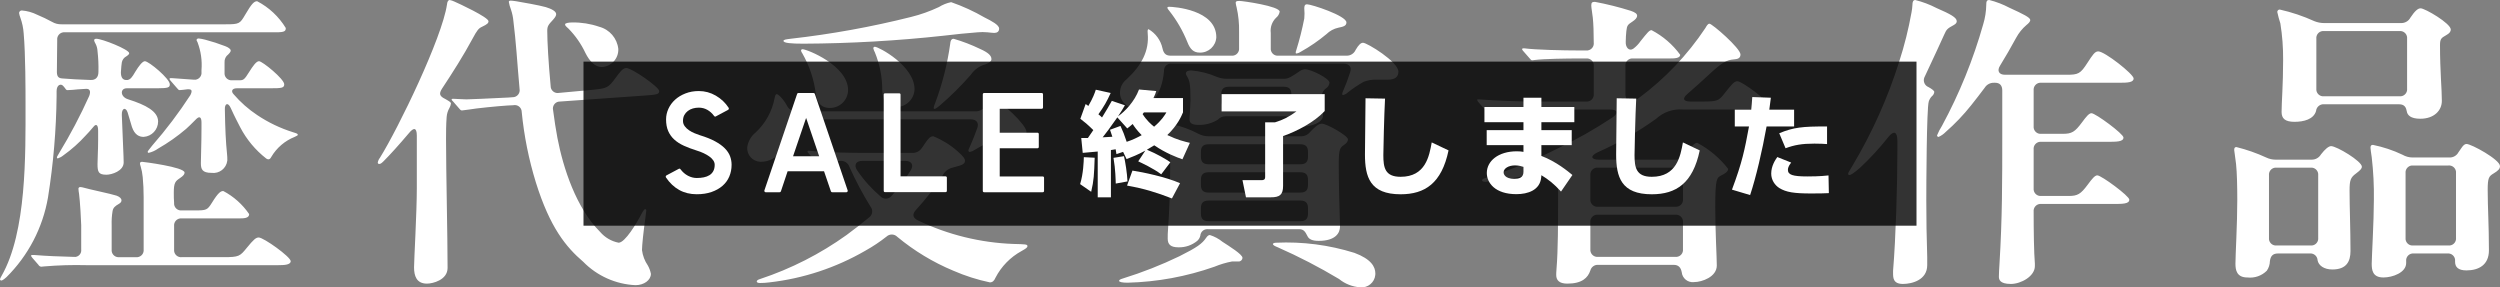
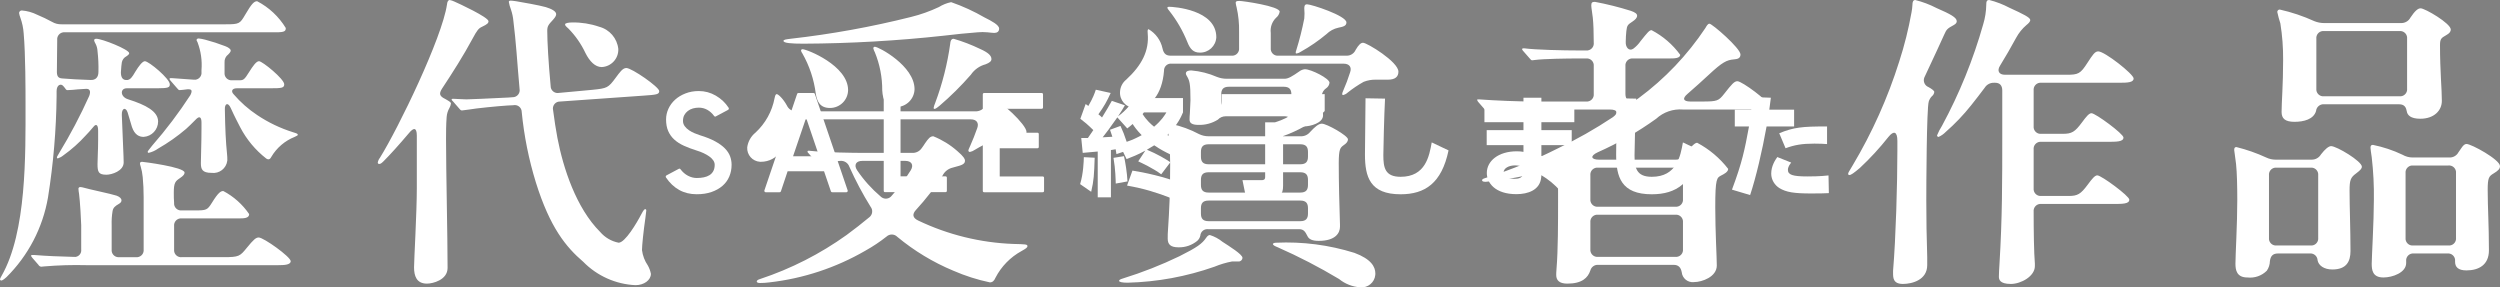
<svg xmlns="http://www.w3.org/2000/svg" id="_レイヤー_2" viewBox="0 0 243.81 28.026">
  <rect x="0" y="0" width="243.81" height="28.026" fill="#808080" stroke="none" />
  <g id="_レイヤー_1-2">
    <path id="_パス_4798" d="m15.42,11.85c0-.99-1.2-1.62-2.91-2.16-.81-.24-.81-1.08-.15-1.08h2.97c1.11,0,1.23-.09,1.23-.39,0-.54-2.04-2.25-2.43-2.25-.24,0-.6.48-.93,1.02-.33.57-.48.75-.75.81-.48.06-.66-.24-.66-.75.03-.48.06-.78.09-.96.048-.259.215-.481.45-.6.18-.12.27-.21.27-.3,0-.36-2.64-1.41-3.21-1.41-.09,0-.21.03-.21.15.019.107.06.209.12.3.127.23.199.487.21.75.079.677.109,1.359.09,2.04,0,.51-.27.81-.78.78-.96-.03-2.1-.09-2.76-.15-.39-.03-.54-.21-.51-.81,0-1.05.03-2.07.03-2.94-.041-.373.229-.709.602-.75.049-.005.099-.005.148,0h20.58c.87,0,.96-.12.96-.42-.674-1.109-1.639-2.011-2.79-2.61-.3,0-.54.24-1.17,1.32-.51.87-.57.93-1.89.93H6c-.326.01-.649-.074-.93-.24-.467-.255-.948-.486-1.44-.69-.468-.235-.978-.377-1.5-.42-.139-.004-.258.101-.27.24.022.154.062.305.12.45.184.501.295,1.027.33,1.56.18,2.01.18,5.67.18,6.87,0,4.92.12,12.48-2.34,16.77-.12.21-.15.27-.15.33.004.064.056.116.12.12.09,0,.24-.09.51-.33,2.125-2.106,3.54-4.822,4.05-7.77.524-3.275.804-6.584.84-9.9v-.48c0-.6.42-.78.66-.48l.15.18c.12.18.15.21.27.21l.51-.03c.27-.03.6-.06,1.2-.09.45-.06.57.21.39.69-.865,1.918-1.847,3.782-2.94,5.58-.18.3-.21.36-.21.42-.006.044.025.084.069.09.007.001.014.001.021,0,.197-.065.381-.167.54-.3.799-.568,1.533-1.222,2.19-1.95.21-.21.42-.45.75-.84.21-.27.45-.27.45.39v.9c0,1.02-.06,1.8-.06,2.34,0,.78.09,1.05.87,1.05.51,0,1.68-.36,1.68-1.2,0-.57-.09-2.16-.18-4.62-.03-.69.39-.81.57-.24.21.66.3,1.05.42,1.41.27.78.72.96,1.14.96.791-.052,1.406-.707,1.41-1.5Zm6.84-6.54c.21-.21.24-.3.24-.39,0-.12-.21-.3-.54-.42-.638-.246-1.289-.456-1.95-.63-.207-.056-.417-.096-.63-.12-.12,0-.21.06-.21.15,0,.03,0,.06.09.21.332.869.466,1.802.39,2.73v.18c.046.371-.218.708-.588.754-.064.008-.128.007-.192-.004l-2.1-.15h-.12c-.09,0-.12.03-.12.09.029.066.07.127.12.18l.6.69c.12.15.18.21.27.21l.33-.03c.63-.09,1.05-.15.72.51-1.122,1.726-2.365,3.37-3.72,4.92-.39.48-.45.57-.45.63.005.048.042.085.09.09.335-.077.651-.22.93-.42.968-.553,1.882-1.196,2.73-1.92.27-.24.51-.48,1.02-.99.33-.3.48-.09.48.36v.57c0,1.5-.06,2.76-.06,3.39,0,.6.12.96,1.05.96.747.095,1.43-.434,1.525-1.182.002-.016.004-.032.005-.048.002-.21-.008-.421-.03-.63-.12-1.17-.18-2.43-.21-4.32-.03-.57.3-.75.57-.15.45.99.69,1.41.93,1.89.615,1.178,1.474,2.211,2.52,3.03.06.05.133.081.21.09.12,0,.21-.06.3-.24.523-.885,1.325-1.571,2.28-1.95.27-.12.3-.15.3-.21,0-.09-.06-.12-.45-.24-1.245-.388-2.427-.954-3.51-1.68-.848-.563-1.615-1.239-2.28-2.01-.3-.3-.18-.6.3-.6h3.24c1.14,0,1.38-.03,1.38-.39,0-.51-2.13-2.25-2.46-2.25-.27,0-.6.48-.96,1.05-.48.78-.57.81-.99.81h-.66c-.373.041-.709-.229-.75-.602-.005-.049-.005-.099,0-.148v-.99c-.022-.305.114-.599.36-.78Zm4.89,20.55c.57,0,1.2-.03,1.2-.39,0-.42-2.64-2.31-3.12-2.31-.27,0-.51.21-1.17,1.02s-.75.9-2.25.9h-4.08c-.373.041-.709-.229-.75-.602-.005-.049-.005-.099,0-.148v-2.28c-.041-.373.229-.709.602-.75.049-.005.099-.005.148,0h5.52c.51,0,1.05,0,1.05-.42-.644-.944-1.509-1.717-2.52-2.25-.24,0-.48.12-1.11,1.14-.45.72-.54.75-1.65.75h-1.29c-.373.041-.709-.229-.75-.602-.005-.049-.005-.099,0-.148-.03-.3-.03-.63-.03-.99,0-.96.15-1.11.6-1.41.36-.24.45-.39.45-.54,0-.54-4.05-1.05-4.14-1.05s-.21.03-.21.15c.004.093.024.184.06.27.108.352.178.714.21,1.08.06.57.09,1.32.09,1.98v5.07c.041.373-.229.709-.602.75-.049.005-.099.005-.148,0h-1.62c-.373.041-.709-.229-.75-.602-.005-.049-.005-.099,0-.148v-2.4c-.015-.452.015-.904.09-1.35.06-.33.24-.48.6-.69.15-.09.27-.18.27-.36,0-.15-.15-.33-.48-.45-.54-.18-2.73-.63-3.21-.78-.108-.032-.218-.052-.33-.06-.091-.007-.171.06-.18.15.006.171.026.342.06.51.09.63.21,2.7.21,3.06v2.37c.046.354-.203.678-.557.724-.064.008-.129.007-.193-.004-1.32-.03-2.7-.09-3.78-.18h-.24c-.03,0-.12,0-.12.06,0,.03,0,.06.12.21l.6.69c.054.101.156.169.27.18.101-.001.201-.011.3-.03,1.367-.115,2.739-.155,4.11-.12h18.72Zm14.49,1.8c.57,0,2.01-.36,2.01-1.53,0-3.24-.15-9.33-.15-12.57,0-.54,0-1.41.06-2.16.024-.306.117-.604.27-.87.08-.138.131-.291.15-.45,0-.09-.12-.18-.54-.42-.57-.27-.66-.51-.33-1.02,1.05-1.59,2.1-3.24,2.97-4.86.45-.84.6-1.02.93-1.17.51-.24.63-.36.63-.54,0-.39-2.91-1.74-3.33-1.92-.143-.069-.294-.12-.45-.15-.15,0-.24.15-.27.45-.48,3.24-4.71,12-6.54,14.94-.112.138-.185.304-.21.48.009.074.076.128.15.12.12,0,.24-.09.42-.27.63-.63,1.5-1.59,2.49-2.76.42-.51.75-.57.75.27v5.1c0,2.43-.27,7.02-.27,7.74,0,.84.24,1.59,1.26,1.59Zm20.34.15c.81,0,1.5-.48,1.5-1.11-.056-.284-.157-.558-.3-.81-.307-.447-.502-.962-.57-1.5,0-.45.15-1.89.33-3.12.06-.42.09-.69.09-.75s-.03-.12-.09-.12c-.09,0-.15.03-.39.48-.45.87-1.59,2.79-2.22,2.79-.701-.138-1.335-.508-1.8-1.05-2.34-2.34-3.6-6.21-4.17-9.18-.15-.81-.3-1.74-.42-2.7-.088-.366.137-.733.502-.822.061-.015.124-.021.188-.018l8.07-.57c1.32-.09,1.59-.12,1.59-.45,0-.39-2.67-2.25-3.21-2.25-.36,0-.66.45-1.02.93-.75,1.02-.84,1.05-2.31,1.2l-3.24.3c-.37.071-.727-.172-.798-.542-.009-.049-.013-.099-.012-.148-.21-2.22-.33-4.32-.33-5.37,0-.45.12-.6.57-1.08.24-.27.3-.42.3-.54,0-.27-.42-.51-1.02-.69-.63-.18-2.34-.48-2.88-.57-.21-.03-.45-.06-.54-.06s-.18.03-.18.12c.044.257.114.508.21.75.126.369.206.752.24,1.14.09.66.24,2.19.3,2.97.09,1.29.21,2.49.3,3.63.071.37-.172.727-.542.798-.049.009-.099.013-.148.012l-.39.03c-1.83.09-3.81.18-4.11.18s-1.17-.06-1.32-.06c-.06,0-.12.03-.12.09,0,.03.09.12.15.18l.6.69c.12.15.18.18.27.18.03,0,.3-.03.69-.09.66-.12,2.79-.33,3.72-.39l.6-.03c.365-.075.722.161.796.526.009.044.014.089.014.134.228,2.331.69,4.632,1.38,6.87,1.38,4.41,2.94,6.3,4.62,7.74,1.35,1.378,3.173,2.192,5.1,2.28Zm-3.3-21.27c.935-.043,1.66-.835,1.62-1.77-.112-1.036-.852-1.896-1.86-2.16-.849-.293-1.742-.435-2.64-.42-.33,0-.69.06-.69.18s.06.18.33.42c.679.692,1.237,1.493,1.65,2.37.42.84.96,1.38,1.59,1.38Zm38.76-3.75c0-.36-.75-.75-1.41-1.08-1.04-.603-2.135-1.105-3.27-1.5-.425.087-.832.25-1.2.48-.866.408-1.771.73-2.7.96-3.868.972-7.797,1.684-11.76,2.13-.48.06-.69.09-.69.21,0,.21.75.27,1.95.27,4.57-.023,9.137-.283,13.68-.78.96-.12,2.46-.27,3.3-.33.319-.03.641-.03.96,0,.27.03.54.06.66.06.27,0,.48-.12.48-.42Zm-4.44.99c-.15,0-.3.09-.33.48-.275,1.978-.768,3.92-1.47,5.79-.07.153-.12.314-.15.48-.006.044.025.084.069.09.007.001.014.001.021,0,.06,0,.15-.03.48-.3,1.093-.934,2.116-1.946,3.06-3.03.341-.502.853-.865,1.44-1.02.39-.15.57-.3.57-.51,0-.33-.3-.63-1.11-.99-.831-.401-1.694-.732-2.58-.99Zm-5.61,6.66c.974.007,1.774-.767,1.8-1.74,0-2.28-3.51-4.14-3.87-4.14-.078-.005-.145.055-.15.134-0.0.005-0.0.011,0,.016.029.137.08.269.15.39.483,1.18.728,2.445.72,3.72.06.99.36,1.62,1.35,1.62Zm-6.45.09c.967.002,1.756-.773,1.77-1.74,0-2.4-4.02-3.99-4.44-3.99-.074-.008-.141.046-.15.12.011.1.053.195.12.27.698,1.219,1.147,2.566,1.32,3.96.12.72.39,1.38,1.38,1.38Zm-6.75,5.25c1.71,0,2.64-1.62,2.88-3.42.06-.45.21-.72.75-.72h16.86c.54,0,.81.33.63.84-.21.6-.45,1.2-.69,1.74-.15.33-.18.39-.18.45-.006.077.052.144.129.15.007.001.014.001.021,0,.173-.036.336-.107.48-.21.48-.3,1.44-.78,1.89-.99.365-.18.763-.282,1.17-.3.48,0,.93.15,1.29.15.45,0,.69-.24.69-.6,0-.72-2.61-3.12-3.18-3.12-.18,0-.45.21-.9.69-.226.279-.571.435-.93.42h-17.46c-.387.007-.741-.217-.9-.57-.36-.66-.84-1.11-.99-1.11-.09,0-.15.09-.21.39-.243,1.291-.896,2.469-1.86,3.36-.444.359-.734.874-.81,1.44-.044.733.514,1.363,1.248,1.408.024.001.048.002.072.002Zm24.63,8.01c-3.213-.119-6.368-.895-9.27-2.28-.57-.27-.6-.63-.21-1.05.953-1.035,1.816-2.149,2.58-3.33.175-.358.49-.629.87-.75l.75-.21c.51-.15.57-.33.57-.51,0-.15-.12-.39-.75-.93-.692-.61-1.484-1.097-2.34-1.44-.3,0-.48.21-.81.69-.12.18-.21.33-.33.48-.21.303-.563.473-.93.45h-4.65c-1.08,0-3.75-.03-5.4-.21h-.06c-.044-.006-.084.025-.09.069-.001.007-.001.014,0,.021,0,.06.06.12.12.18l.6.69c.12.18.18.21.27.21l.9-.06c.42-.03.81-.09,1.32-.12.386-.031.744.204.87.57.602,1.345,1.293,2.648,2.07,3.9.251.314.2.772-.114,1.023-.012.009-.024.018-.036.027-.69.57-1.41,1.14-2.19,1.71-2.578,1.846-5.42,3.292-8.43,4.29-.21.06-.33.15-.33.24,0,.12.18.15.3.15.311.001.622-.019.93-.06,3.299-.374,6.486-1.426,9.36-3.09.726-.404,1.418-.865,2.07-1.38.3-.277.766-.263,1.05.03,1.646,1.365,3.486,2.477,5.46,3.3,1.148.501,2.344.883,3.57,1.14.24,0,.42-.15.54-.45.57-1.105,1.458-2.015,2.55-2.61.42-.24.57-.33.57-.48,0-.18-.21-.18-1.38-.21Zm-9.99-7.2c-.547.882-1.169,1.715-1.86,2.49-.234.32-.682.39-1.002.156-.028-.02-.054-.042-.078-.066-.884-.75-1.662-1.618-2.31-2.58-.33-.51-.09-.9.51-.9h4.2c.6,0,.84.39.54.9Zm22.02-6.06c1.29,0,2.49-1.26,2.67-3.63-.018-.366.265-.677.632-.695.04-.002.079-0.0.118.005h16.77c.54,0,.81.33.63.84-.197.622-.427,1.233-.69,1.83-.046.095-.076.196-.09.3,0,.06.06.09.12.09.157-.046.301-.128.42-.24.491-.392,1.012-.743,1.56-1.05.392-.152.81-.224,1.23-.21h1.14c.72,0,1.02-.3,1.02-.78,0-.96-3.06-2.82-3.45-2.82-.21,0-.42.18-.72.69-.153.358-.511.585-.9.57h-6.63c-.373.041-.709-.229-.75-.602-.005-.049-.005-.099,0-.148v-1.47c-.069-.543.12-1.087.51-1.47.191-.148.319-.362.36-.6,0-.54-3.6-1.05-3.93-1.05-.3,0-.36.06-.36.18.016.153.046.303.09.45.176.777.257,1.573.24,2.37v1.59c.041.373-.229.709-.602.75-.049.005-.099.005-.148,0h-5.91c-.42,0-.69-.15-.81-.72-.172-.781-.661-1.454-1.35-1.86-.09,0-.12.09-.09.42.15,1.68-.57,3.09-2.1,4.5-.358.286-.577.712-.6,1.17-.06.82.556,1.533,1.376,1.592.081.006.163.005.244-.002Zm15.6-5.31c.151-.029.295-.09.42-.18.881-.491,1.715-1.064,2.49-1.71.322-.318.728-.536,1.17-.63.42-.09.78-.15.78-.51,0-.66-3.42-1.77-3.84-1.77-.24,0-.27.18-.27.42.031.319.031.641,0,.96-.203,1.044-.463,2.075-.78,3.09-.036.086-.056.177-.06.27,0,.03.03.06.09.06Zm-9.45-.09c.859.027,1.581-.641,1.62-1.5,0-2.7-4.17-2.97-4.62-2.97-.09,0-.15.03-.15.09,0,.03,0,.09.18.3.733.93,1.329,1.961,1.77,3.06.27.69.6,1.02,1.2,1.02Zm10.14,7.2c.66,0,1.89-.33,1.89-1.08-.006-.271-.026-.541-.06-.81-.039-.298-.059-.599-.06-.9-.048-.365.115-.725.42-.93.184-.123.304-.32.33-.54,0-.42-1.8-1.32-2.4-1.32-.196.017-.384.09-.54.21-.69.48-1.08.72-1.44.72h-5.67c-.319-.002-.634-.063-.93-.18-.79-.344-1.631-.557-2.49-.63-.21,0-.54.03-.54.3.006.064.027.125.06.18.3.51.39.72.39,2.43,0,.09-.03.84-.06,1.29-.02.199-.03.4-.03.6,0,.33.24.51.87.51.667.021,1.324-.157,1.89-.51.194-.209.465-.328.75-.33h5.79c.352.006.669.217.81.54.221.338.621.514,1.02.45Zm-7.29-1.77c-.57,0-.75-.27-.75-.75v-.6c0-.48.18-.75.75-.75h5.34c.57,0,.75.27.75.75v.6c0,.48-.18.75-.75.75h-5.34Zm-4.92,13.56c.666.017,1.315-.207,1.83-.63.151-.135.256-.313.3-.51.027-.376.353-.659.729-.632.007.001.014.001.021.002h8.88c.45,0,.6.24.81.66.15.33.48.48,1.11.48,1.65,0,2.07-.78,2.07-1.38v-.21c-.06-1.83-.12-4.14-.12-5.97,0-1.41.15-1.53.48-1.77.27-.18.42-.36.42-.57,0-.36-2.07-1.53-2.55-1.53-.33,0-.69.33-1.14.81-.226.279-.571.435-.93.42h-8.97c-.322.002-.64-.07-.93-.21-.85-.452-1.759-.785-2.7-.99-.21,0-.36.09-.36.33.156,1.194.236,2.396.24,3.6,0,2.85-.09,4.53-.21,6.36-.025.299-.035.6-.03.9,0,.57.3.84,1.05.84Zm2.94-8.1c-.57,0-.75-.27-.75-.75v-.45c0-.48.18-.75.75-.75h8.94c.57,0,.75.27.75.75v.45c0,.48-.18.75-.75.75h-8.94Zm0,2.76c-.57,0-.75-.27-.75-.75v-.48c0-.48.18-.75.75-.75h8.94c.57,0,.75.27.75.75v.48c0,.48-.18.75-.75.75h-8.94Zm0,2.79c-.57,0-.75-.27-.75-.75v-.51c0-.48.18-.75.75-.75h8.94c.57,0,.75.27.75.75v.51c0,.48-.18.75-.75.75h-8.94Zm-7.89,6c2.884-.075,5.739-.602,8.46-1.56.551-.228,1.124-.399,1.71-.51h.63c.202.013.377-.141.389-.343 0-.006.001-.011.001-.017,0-.33-1.26-1.11-1.95-1.56-.364-.296-.782-.52-1.23-.66-.12,0-.24.09-.36.27-.39.57-.87.93-2.61,1.8-1.774.855-3.609,1.577-5.49,2.16-.3.09-.39.15-.39.24,0,.12.33.18.84.18Zm22.68.45c.737.072,1.392-.467,1.464-1.204.005-.049.007-.098.006-.146,0-.66-.42-1.41-2.04-2.01-2.473-.774-5.062-1.109-7.65-.99-.15,0-.3.06-.3.12,0,.12.18.21.48.33,2.052.906,4.046,1.938,5.97,3.09.589.479,1.313.762,2.07.81Zm20.19-.36c1.44,0,2.01-.57,2.25-1.29.094-.346.423-.574.78-.54h7.35c.45,0,.69.24.78.72.059.591.586,1.022,1.177.963.008-.001.016-.002.023-.003.78,0,2.22-.51,2.22-1.62,0-.78-.15-3.33-.15-5.67,0-2.85.15-2.88.6-3.12.24-.12.66-.33.66-.63-.818-1.055-1.85-1.925-3.03-2.55-.27,0-.78.6-1.2,1.17-.194.308-.536.491-.9.48h-7.47c-.78,0-.9-.36-.12-.72,2.007-.892,3.917-1.988,5.7-3.27.707-.651,1.653-.977,2.61-.9h7.26c.48,0,1.14,0,1.14-.36,0-.45-2.64-2.4-3.09-2.4-.3,0-.54.27-1.29,1.23-.54.69-.69.75-2.13.75h-1.17c-.69,0-.81-.3-.27-.75.81-.72,1.44-1.26,2.07-1.86,1.32-1.23,1.74-1.44,2.46-1.5.33-.03.63-.09.63-.48,0-.6-2.76-3-3.03-3-.15,0-.27.21-.39.42-1.757,2.64-3.96,4.955-6.51,6.84-.6.48-1.29.42-1.29-.42v-2.7c-.041-.373.229-.709.602-.75.049-.005.099-.005.148,0h3.51c.48,0,1.08,0,1.08-.36-.733-1.004-1.688-1.825-2.79-2.4-.21,0-.39.21-1.08,1.08-.191.275-.424.518-.69.72-.42.3-.78-.12-.75-.66,0-.36.03-.75.06-1.05.06-.57.15-.63.6-.93.27-.18.45-.36.45-.57,0-.18-.18-.33-.63-.48-1.142-.358-2.304-.649-3.48-.87-.27,0-.36.06-.36.36,0,.24.12.84.15,1.2.06.6.09,1.38.09,2.4.052.377-.211.725-.588.777-.054.007-.108.008-.162.003h-.69c-1.5,0-4.23-.06-5.34-.21h-.09c-.06,0-.12.03-.12.09.019.056.049.107.09.15l.63.72c.12.15.18.21.27.21l.24-.03c.87-.12,3.27-.15,4.17-.15h.84c.373-.041.709.229.75.602.005.049.005.099,0,.148v2.7c.041.373-.229.709-.602.75-.049.005-.099.005-.148,0h-5.07c-1.5,0-3.75-.09-5.37-.21h-.06c-.09,0-.12,0-.12.06.022.079.063.151.12.21l.6.69c.12.15.18.18.27.18l.3-.03c.81-.09,3.21-.12,4.11-.12h7.53c.84,0,.81.39.3.75-1.724,1.148-3.529,2.171-5.4,3.06-2.184,1.104-4.451,2.037-6.78,2.79-.48.15-.57.18-.57.3s.15.15.36.15c2.085-.196,4.145-.598,6.15-1.2.6-.18.87.03.87.6.03.48.03,1.02.03,1.59v.99c0,1.86,0,4.71-.15,6.48-.03.39-.03.51-.03.63,0,.51.3.84,1.08.84Zm3-7.5c-.373.041-.709-.229-.75-.602-.005-.049-.005-.099,0-.148v-2.31c-.041-.373.229-.709.602-.75.049-.005.099-.005.148,0h7.53c.373-.041.709.229.75.602.005.049.005.099,0,.148v2.31c.041.373-.229.709-.602.75-.049.005-.099.005-.148,0h-7.53Zm7.53.78c.373-.041.709.229.75.602.005.049.005.099,0,.148v2.61c.041.373-.229.709-.602.75-.049.005-.099.005-.148,0h-7.53c-.373.041-.709-.229-.75-.602-.005-.049-.005-.099,0-.148v-2.61c-.041-.373.229-.709.602-.75.049-.005.099-.005.148,0h7.53Zm27.45-18.87c0-.36-.6-.69-1.98-1.29-.657-.34-1.352-.602-2.07-.78-.21,0-.27.21-.27.45-.012.252-.042.502-.09.75-.29,1.626-.691,3.229-1.2,4.8-1.113,3.534-2.633,6.927-4.53,10.11-.42.69-.45.75-.45.84-.006.06.039.114.099.12.007.001.014.001.021,0,.15,0,.42-.18,1.02-.69,1.006-.938,1.938-1.951,2.79-3.03.51-.63.87-.54.87.39v.93c0,3.27-.15,8.52-.42,11.73v.21c0,.48,0,1.08.96,1.08.9,0,2.37-.39,2.37-1.83v-.81c-.06-1.77-.09-3.72-.09-5.49,0-1.41.03-9,.24-9.66.059-.191.161-.366.3-.51.134-.101.221-.253.24-.42,0-.12-.24-.3-.57-.48-.369-.147-.548-.566-.401-.934.012-.029.025-.058.041-.086,1.14-2.43,1.44-3.09,1.89-4.08.24-.54.3-.6.96-.96.21-.12.27-.24.27-.36Zm8.25,17.04c-.373.041-.709-.229-.75-.602-.005-.049-.005-.099,0-.148v-3.78c-.041-.373.229-.709.602-.75.049-.005.099-.005.148,0h6.39c.96,0,1.62,0,1.62-.42,0-.36-2.73-2.37-3.12-2.37-.24,0-.51.33-.93.9-.69.93-.99,1.11-1.86,1.11h-2.1c-.373.041-.709-.229-.75-.602-.005-.049-.005-.099,0-.148v-3.48c-.041-.373.229-.709.602-.75.049-.005.099-.005.148,0h7.59c.84,0,1.41-.03,1.41-.42,0-.42-2.82-2.64-3.45-2.64-.33,0-.54.33-1.05,1.11-.69,1.08-.9,1.17-2.04,1.17h-6c-.6,0-.81-.39-.48-.9.6-.99.99-1.65,1.56-2.7.258-.48.604-.908,1.02-1.26.15-.12.36-.3.36-.48,0-.24-.66-.57-2.04-1.2-.618-.326-1.273-.578-1.95-.75-.27,0-.3.15-.3.45-.01.651-.111,1.297-.3,1.92-.972,3.438-2.32,6.758-4.02,9.9-.19.294-.35.605-.48.93-.005.078.055.145.134.15.005 0.0.011 0.0.016,0,.259-.114.493-.277.69-.48.907-.793,1.741-1.666,2.49-2.61.45-.57.9-1.14,1.32-1.71.194-.308.536-.491.9-.48h.12c.45,0,.69.27.69.75v4.41c0,4.41,0,8.07-.27,12.48-.03.48-.06.96-.06,1.26,0,.27.06.72,1.17.72.99,0,2.34-.75,2.34-1.74v-.24c-.09-1.05-.12-3.21-.12-5.07-.041-.373.229-.709.602-.75.049-.005.099-.005.148,0h6.96c.96,0,1.62,0,1.62-.42,0-.36-2.73-2.37-3.12-2.37-.24,0-.51.33-.93.9-.69.93-.99,1.11-1.86,1.11h-2.67Zm24.69-7.23c.9,0,1.86-.24,2.1-1.05.036-.402.391-.698.792-.662.006.001.012.001.018.002h7.29c.57,0,.69.36.75.69.06.36.36.72,1.32.72,1.35,0,2.1-.81,2.1-1.74,0-1.17-.18-2.85-.18-5.46,0-.6.15-.69.57-.93.39-.21.48-.39.48-.57,0-.6-2.52-2.07-2.94-2.07-.27,0-.57.27-.99.9-.18.344-.542.554-.93.54h-7.5c-.319-.002-.634-.063-.93-.18-1.088-.496-2.224-.878-3.39-1.14-.131-.002-.238.103-.24.234-0.0.002-0.0.004,0,.006.08.375.18.746.3,1.11.19,1.18.28,2.375.27,3.57,0,2.43-.15,4.14-.15,5.07,0,.63.33.96,1.26.96Zm2.88-2.49c-.373.041-.709-.229-.75-.602-.005-.049-.005-.099,0-.148V3.78c-.041-.373.229-.709.602-.75.049-.005.099-.005.148,0h7.35c.373-.041.709.229.75.602.005.049.005.099,0,.148v4.86c.041.373-.229.709-.602.75-.049.005-.099.005-.148,0h-7.35Zm5.79,17.67c.9,0,2.22-.48,2.22-1.41v-.18c-.041-.373.229-.709.602-.75.049-.005.099-.005.148,0h3.27c.373-.041.709.229.75.602.005.049.005.099,0,.148v.06c0,.51.3.84,1.11.84,1.2,0,2.19-.54,2.19-1.95,0-2.46-.12-4.2-.12-5.91,0-1.17.12-1.32.57-1.59s.63-.45.63-.72c0-.63-2.79-2.16-3.27-2.16-.18,0-.33.15-.51.42l-.27.39c-.175.33-.526.529-.9.51h-3.57c-.348-.001-.69-.094-.99-.27-.917-.436-1.885-.758-2.88-.96-.15,0-.24.06-.24.27,0,.15.06.51.12.93.161,1.384.231,2.777.21,4.17,0,2.04-.21,5.64-.21,6.21,0,.6.06,1.35,1.14,1.35Zm-13.26,0c.698.079,1.393-.164,1.89-.66.189-.274.294-.597.3-.93.06-.48.27-.75.78-.75h3.12c.38-.033.714.247.748.627.001.011.002.022.002.033.09.51.63.9,1.44.9,1.38,0,1.77-.78,1.77-1.8,0-2.1-.09-4.26-.09-5.88,0-1.02.09-1.29.63-1.68.48-.36.57-.51.57-.66,0-.54-2.46-2.01-3-2.01-.24,0-.6.3-.99.81-.193.327-.55.523-.93.51h-3.48c-.322.002-.64-.07-.93-.21-.936-.431-1.91-.773-2.91-1.02-.18,0-.21.12-.21.3,0,.09.09.57.18,1.35.09.87.12,2.16.12,3.51,0,2.34-.18,5.4-.18,6.21,0,.63.12,1.35,1.17,1.35Zm19.59-10.92c.373-.041.709.229.75.602.005.049.005.099,0,.148v6.3c.041.373-.229.709-.602.75-.049.005-.099.005-.148,0h-3.42c-.373.041-.709-.229-.75-.602-.005-.049-.005-.099,0-.148v-6.3c-.041-.373.229-.709.602-.75.049-.005.099-.005.148,0h3.42Zm-13.44.21c.373-.041.709.229.75.602.005.049.005.099,0,.148v6.09c.041.373-.229.709-.602.75-.049.005-.099.005-.148,0h-3.3c-.373.041-.709-.229-.75-.602-.005-.049-.005-.099,0-.148v-6.09c-.041-.373.229-.709.602-.75.049-.005.099-.005.148,0h3.3Z" fill="#fff" stroke-width="0" />
-     <rect x="56.905" y="6.01" width="130" height="16" opacity=".8" stroke-width="0" />
    <path d="m69.823,11.348c-.069.043-.129.03-.181-.039-.188-.257-.409-.456-.662-.598s-.529-.213-.83-.213c-.197,0-.388.026-.572.077-.185.052-.35.134-.495.245s-.262.247-.348.405c-.086.159-.128.351-.128.573,0,.189.058.36.174.516.115.154.257.287.425.398.167.112.346.206.534.284.189.077.361.142.516.192.593.181,1.087.378,1.481.593.396.215.713.444.953.688.241.245.41.503.51.773.099.271.147.547.147.83,0,.412-.075.794-.226,1.146-.149.352-.371.654-.663.908-.292.253-.648.452-1.069.599-.42.146-.901.219-1.442.219-.645,0-1.215-.14-1.713-.419-.498-.278-.928-.685-1.288-1.217-.043-.086-.025-.154.055-.206l1.184-.63c.077-.043.138-.03.181.038.206.274.448.485.727.631.279.146.564.219.856.219.248,0,.478-.021.688-.064.21-.043.395-.113.553-.212.159-.099.283-.231.373-.399.091-.167.136-.371.136-.611,0-.154-.048-.3-.142-.438-.095-.137-.224-.264-.387-.38-.163-.115-.351-.223-.561-.321s-.432-.183-.663-.251c-.464-.146-.881-.303-1.25-.47-.369-.168-.683-.369-.94-.605-.258-.235-.455-.512-.593-.83-.138-.317-.206-.694-.206-1.132,0-.36.077-.708.231-1.043.154-.334.371-.628.65-.881.278-.253.615-.457,1.011-.611.395-.154.828-.232,1.3-.232.593,0,1.146.15,1.661.449.515.3.931.693,1.248,1.181.043.086.025.155-.052.206l-1.184.631Z" fill="#fff" stroke-width="0" />
    <path d="m76.157,18.661c-.026.059-.069.088-.129.088h-1.352c-.043,0-.079-.02-.109-.058-.03-.039-.036-.079-.02-.122l3.192-9.412c.017-.059.06-.088.128-.088h1.468c.068,0,.111.029.129.088l3.204,9.412c.018.043.011.083-.02.122-.029.038-.066.058-.109.058h-1.377c-.068,0-.111-.029-.129-.088l-.669-1.958h-3.552l-.656,1.958Zm1.184-3.421h2.548l-1.273-3.745-1.274,3.745Z" fill="#fff" stroke-width="0" />
    <path d="m92.201,17.198c.094,0,.142.047.142.141v1.258c0,.095-.048.142-.142.142h-5.886c-.087,0-.13-.047-.13-.142v-9.365c0-.086.043-.129.13-.129h1.381c.086,0,.129.043.129.129v7.967h4.376Z" fill="#fff" stroke-width="0" />
    <path d="m101.679,17.208c.095,0,.142.047.142.142v1.258c0,.094-.047.141-.142.141h-5.69c-.095,0-.143-.047-.143-.142v-9.396c0-.095.048-.142.143-.142h5.588c.094,0,.142.047.142.141v1.258c0,.095-.048.142-.142.142h-4.08v2.332h3.668c.095,0,.142.047.142.142v1.234c0,.095-.047.142-.142.142h-3.668v2.75h4.183Z" fill="#fff" stroke-width="0" />
    <path d="m106.757,15.382c-.056,1.673-.077,2.2-.341,3.322l-1.078-.748c.318-1.034.352-2.244.362-2.629l1.057.055Zm2.771-.571l-.648.22c-.012-.11-.056-.352-.077-.473-.132.021-.22.044-.462.076v4.609h-1.287v-4.466c-.562.055-1.254.121-1.463.132l-.144-1.452h.649l.528-.77c-.572-.562-.869-.804-1.266-1.101l.518-1.44c.076.044.121.077.264.187.473-.825.616-1.243.726-1.584l1.452.319c-.396.869-.627,1.265-1.199,2.079.231.187.286.242.353.308.407-.638.682-1.133.957-1.617l1.276.43c-.177.297-.33.583-.672,1.078.693-.495,1.596-1.42,2.047-2.618l1.683.153c-.066.221-.121.363-.275.683h2.882v1.396c-.164.386-.517,1.232-1.528,2.211,1.001.484,1.683.639,2.2.76l-.727,1.605c-.594-.209-1.617-.594-2.75-1.364-.121.077-.308.188-.715.43.979.406,1.848.913,2.288,1.221l-.891,1.177c-.771-.583-1.893-1.1-2.244-1.265l.692-1.045c-.715.396-1.363.648-1.826.825l-.341-.704Zm-.561-3.366c-.88,1.231-.968,1.375-1.431,1.947.198-.012.781-.044.946-.056-.077-.241-.143-.418-.23-.682l1.022-.374c.253.55.374.858.605,1.551.604-.198,1.056-.429,1.463-.648-.506-.518-.727-.848-.88-1.09-.188.165-.319.275-.528.43l-.968-1.078Zm.648,3.784c.121.527.309,1.649.342,2.464l-1.145.209c-.011-.309-.021-1.375-.22-2.508l1.022-.165Zm.825,1.408c1.023.153,3.289.627,4.643,1.231l-.792,1.485c-1.496-.583-2.706-.957-4.378-1.254l.527-1.463Zm1.122-5.677c-.033.033-.065.077-.132.165.407.639.847,1.013,1.122,1.232.737-.627,1.034-1.111,1.199-1.397h-2.189Z" fill="#fff" stroke-width="0" />
    <path d="m129.19,9.179v1.649c-1.034,1.101-2.684,1.958-4.059,2.442v4.861c0,.869-.341,1.111-1.188,1.111h-2.431l-.341-1.672h1.848c.22,0,.363-.044.363-.319v-5.323h.968c.781-.242,1.298-.495,2.09-1.067h-7.304v-1.683h10.054Z" fill="#fff" stroke-width="0" />
    <path d="m135.074,9.619c-.088,1.573-.165,5.137-.165,5.5,0,1.221.154,2.123,1.683,2.123,2.432,0,2.794-2.013,3.036-3.354l1.64.78c-.671,3.201-2.3,4.279-4.676,4.279-2.991,0-3.476-1.694-3.476-3.883,0-.869.044-4.697.055-5.479l1.903.033Z" fill="#fff" stroke-width="0" />
    <path d="m153.535,10.433v1.484h-3.213v.771h2.959v1.463h-2.959v1.056c1.475.562,2.597,1.507,3.025,1.859l-1.111,1.617c-.692-.76-1.242-1.188-1.914-1.596l-.021.231c-.121,1.221-1.287,1.617-2.42,1.617-2.068,0-2.882-1.101-2.882-2.068,0-1.155,1.11-2.112,2.926-2.112.308,0,.451.022.648.056v-.66h-3.586v-1.463h3.586v-.771h-3.806v-1.484h3.806v-.902h1.749v.902h3.213Zm-4.962,5.841c-.164-.056-.462-.144-.824-.144-.605,0-1.111.275-1.111.683,0,.132.099.627,1.045.627.407,0,.891-.077.891-.683v-.483Z" fill="#fff" stroke-width="0" />
    <path d="m159.571,9.619c-.088,1.573-.165,5.137-.165,5.5,0,1.221.154,2.123,1.683,2.123,2.432,0,2.794-2.013,3.036-3.354l1.64.78c-.671,3.201-2.3,4.279-4.676,4.279-2.991,0-3.476-1.694-3.476-3.883,0-.869.044-4.697.055-5.479l1.903.033Z" fill="#fff" stroke-width="0" />
    <path d="m168.908,18.495c1.001-2.673,1.243-3.894,1.661-6.16h-1.386v-1.639h1.605c.044-.407.056-.627.1-1.232l1.814.066c-.065.55-.077.638-.153,1.166h2.42v1.639h-2.685c-.429,2.376-1.022,4.939-1.605,6.688l-1.771-.528Zm5.775-2.64c-.286.352-.319.583-.319.704,0,.483.44.648,1.893.648.253,0,1.242,0,2.067-.099l.033,1.727c-.451.022-.858.033-1.705.033-1.705,0-2.453-.121-3.124-.528-.451-.285-.792-.803-.792-1.407,0-.76.407-1.354.594-1.617l1.354.539Zm3.498-1.805c-.297-.021-.693-.044-1.232-.044-1.221,0-1.958.133-2.815.451l-.616-1.463c1.396-.572,2.222-.671,4.664-.66v1.716Z" fill="#fff" stroke-width="0" />
  </g>
</svg>